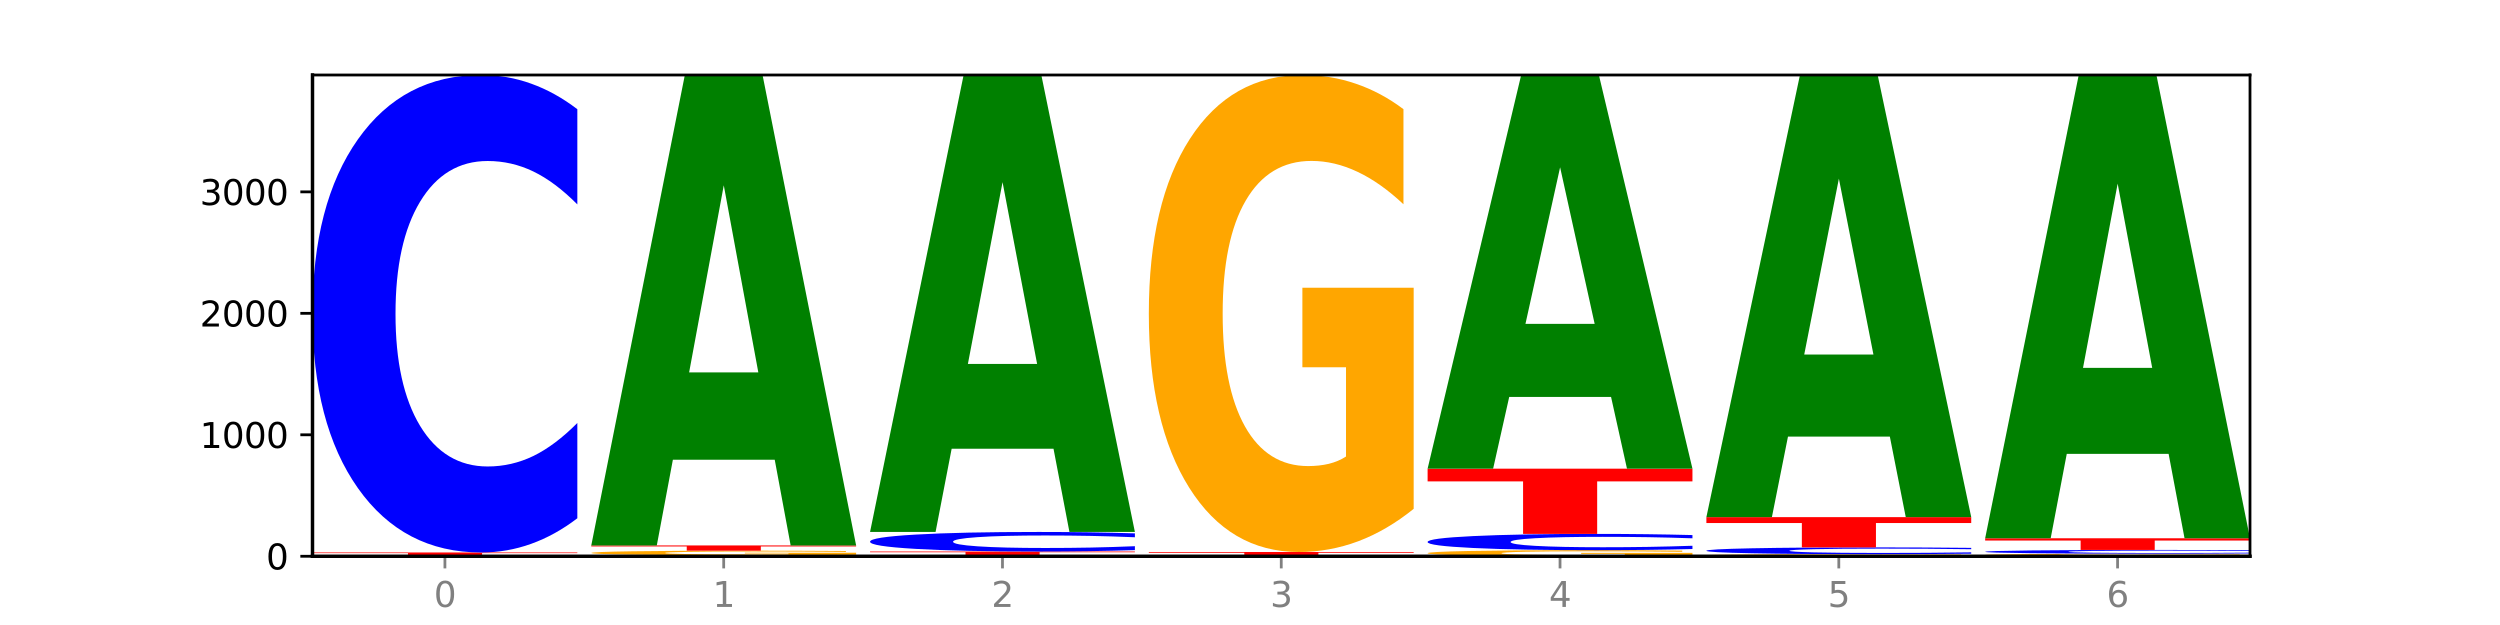
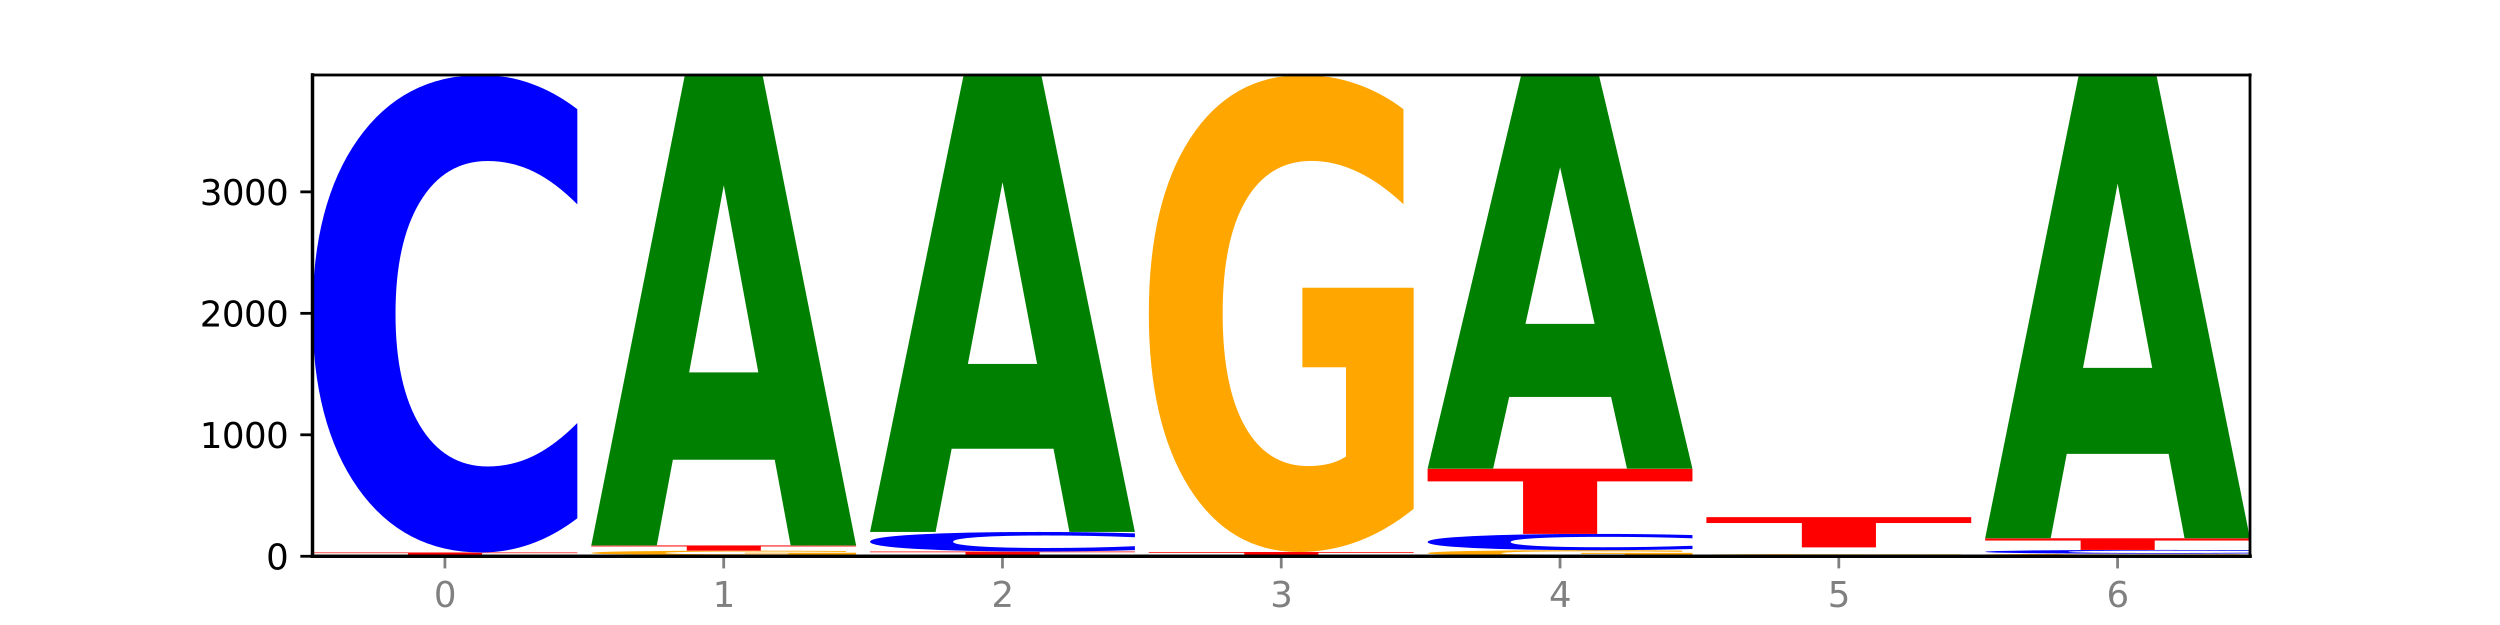
<svg xmlns="http://www.w3.org/2000/svg" xmlns:xlink="http://www.w3.org/1999/xlink" width="720pt" height="180pt" viewBox="0 0 720 180" version="1.1">
  <defs>
    <style type="text/css">*{stroke-linejoin: round; stroke-linecap: butt}</style>
  </defs>
  <g id="figure_1">
    <g id="patch_1">
      <path d="M 0 180  L 720 180  L 720 0  L 0 0  z " style="fill: #ffffff" />
    </g>
    <g id="axes_1">
      <g id="patch_2">
-         <path d="M 90 160.2  L 648 160.2  L 648 21.6  L 90 21.6  z " style="fill: #ffffff" />
-       </g>
+         </g>
      <g id="line2d_1">
        <path d="M 90 160.2  L 648 160.2  " clip-path="url(#p18172b9f83)" style="fill: none; stroke: #000000; stroke-width: 0.5; stroke-linecap: square" />
      </g>
      <g id="patch_3">
        <path d="M 142.835 160.187  L 113.501 160.187  L 108.87 160.2  L 90 160.2  L 116.948 160.13  L 139.326 160.13  L 166.273 160.2  L 147.419 160.2  L 142.835 160.187  z M 118.18 160.174  L 138.109 160.174  L 128.16 160.146  L 118.18 160.174  z " clip-path="url(#p18172b9f83)" style="fill: #008000" />
      </g>
      <g id="patch_4">
        <path d="M 166.273 160.124  Q 158.581 160.127 150.308 160.128  Q 142.034 160.13 133.214 160.13  Q 113.282 160.13 101.641 160.121  Q 90 160.111 90 160.095  Q 90 160.079 101.846 160.069  Q 113.709 160.06 134.342 160.06  Q 142.291 160.06 149.573 160.061  Q 156.872 160.063 163.333 160.065  L 163.333 160.079  Q 156.667 160.076 150.068 160.074  Q 143.47 160.073 136.838 160.073  Q 124.564 160.073 117.914 160.078  Q 111.265 160.084 111.265 160.095  Q 111.265 160.106 117.675 160.112  Q 124.085 160.117 135.88 160.117  Q 139.094 160.117 141.846 160.117  Q 144.598 160.117 146.786 160.116  L 146.786 160.103  L 134.222 160.103  L 134.222 160.091  L 166.273 160.091  L 166.273 160.124  z " clip-path="url(#p18172b9f83)" style="fill: #ffa600" />
      </g>
      <g id="patch_5">
        <path d="M 90 159.116  L 166.273 159.116  L 166.273 159.3  L 138.833 159.3  L 138.833 160.06  L 117.494 160.06  L 117.494 159.3  L 90 159.3  L 90 159.116  z " clip-path="url(#p18172b9f83)" style="fill: #ff0000" />
      </g>
      <g id="patch_6">
        <path d="M 166.273 149.259  Q 159.893 154.144 152.994 156.616  Q 146.095 159.116 138.581 159.116  Q 116.174 159.116 103.087 140.595  Q 90 122.074 90 90.4  Q 90 58.614 103.087 40.121  Q 116.174 21.6 138.581 21.6  Q 146.095 21.6 152.994 24.1  Q 159.893 26.571 166.273 31.457  L 166.273 58.869  Q 159.836 52.393 153.59 49.381  Q 147.344 46.37 140.445 46.37  Q 128.069 46.37 120.978 58.102  Q 113.906 69.806 113.906 90.4  Q 113.906 110.91 120.978 122.642  Q 128.069 134.345 140.445 134.345  Q 147.344 134.345 153.59 131.334  Q 159.836 128.295 166.273 121.818  L 166.273 149.259  z " clip-path="url(#p18172b9f83)" style="fill: #0000ff" />
      </g>
      <g id="patch_7">
        <path d="M 246.561 160.18  Q 240.181 160.19 233.282 160.195  Q 226.383 160.2 218.869 160.2  Q 196.462 160.2 183.375 160.162  Q 170.288 160.125 170.288 160.06  Q 170.288 159.995 183.375 159.958  Q 196.462 159.92 218.869 159.92  Q 226.383 159.92 233.282 159.925  Q 240.181 159.93 246.561 159.94  L 246.561 159.996  Q 240.123 159.983 233.878 159.977  Q 227.632 159.971 220.733 159.971  Q 208.357 159.971 201.266 159.994  Q 194.194 160.018 194.194 160.06  Q 194.194 160.102 201.266 160.126  Q 208.357 160.15 220.733 160.15  Q 227.632 160.15 233.878 160.143  Q 240.123 160.137 246.561 160.124  L 246.561 160.18  z " clip-path="url(#p18172b9f83)" style="fill: #0000ff" />
      </g>
      <g id="patch_8">
        <path d="M 246.561 159.8  Q 238.869 159.86 230.595 159.89  Q 222.322 159.92 213.501 159.92  Q 193.57 159.92 181.929 159.741  Q 170.288 159.562 170.288 159.256  Q 170.288 158.946 182.134 158.768  Q 193.997 158.591 214.63 158.591  Q 222.578 158.591 229.86 158.615  Q 237.159 158.639 243.621 158.686  L 243.621 158.951  Q 236.954 158.89 230.356 158.86  Q 223.758 158.83 217.125 158.83  Q 204.852 158.83 198.202 158.941  Q 191.553 159.051 191.553 159.256  Q 191.553 159.459 197.963 159.57  Q 204.373 159.681 216.168 159.681  Q 219.382 159.681 222.134 159.674  Q 224.886 159.668 227.074 159.654  L 227.074 159.405  L 214.51 159.405  L 214.51 159.184  L 246.561 159.184  L 246.561 159.8  z " clip-path="url(#p18172b9f83)" style="fill: #ffa600" />
      </g>
      <g id="patch_9">
        <path d="M 170.288 157.087  L 246.561 157.087  L 246.561 157.38  L 219.12 157.38  L 219.12 158.591  L 197.782 158.591  L 197.782 157.38  L 170.288 157.38  L 170.288 157.087  z " clip-path="url(#p18172b9f83)" style="fill: #ff0000" />
      </g>
      <g id="patch_10">
        <path d="M 223.122 132.405  L 193.789 132.405  L 189.157 157.087  L 170.288 157.087  L 197.235 21.6  L 219.614 21.6  L 246.561 157.087  L 227.707 157.087  L 223.122 132.405  z M 198.467 107.259  L 218.397 107.259  L 208.448 53.366  L 198.467 107.259  z " clip-path="url(#p18172b9f83)" style="fill: #008000" />
      </g>
      <g id="patch_11">
        <path d="M 326.849 160.175  Q 319.157 160.187 310.883 160.194  Q 302.61 160.2 293.789 160.2  Q 273.858 160.2 262.217 160.162  Q 250.576 160.125 250.576 160.06  Q 250.576 159.995 262.422 159.958  Q 274.285 159.92 294.917 159.92  Q 302.866 159.92 310.148 159.925  Q 317.447 159.93 323.909 159.94  L 323.909 159.996  Q 317.242 159.983 310.644 159.977  Q 304.046 159.971 297.413 159.971  Q 285.14 159.971 278.49 159.994  Q 271.84 160.017 271.84 160.06  Q 271.84 160.103 278.251 160.126  Q 284.661 160.15 296.456 160.15  Q 299.669 160.15 302.422 160.148  Q 305.174 160.147 307.362 160.144  L 307.362 160.092  L 294.798 160.092  L 294.798 160.045  L 326.849 160.045  L 326.849 160.175  z " clip-path="url(#p18172b9f83)" style="fill: #ffa600" />
      </g>
      <g id="patch_12">
        <path d="M 250.576 158.836  L 326.849 158.836  L 326.849 159.047  L 299.408 159.047  L 299.408 159.92  L 278.069 159.92  L 278.069 159.047  L 250.576 159.047  L 250.576 158.836  z " clip-path="url(#p18172b9f83)" style="fill: #ff0000" />
      </g>
      <g id="patch_13">
        <path d="M 326.849 158.432  Q 320.469 158.632 313.57 158.733  Q 306.671 158.836 299.157 158.836  Q 276.749 158.836 263.663 158.077  Q 250.576 157.319 250.576 156.021  Q 250.576 154.719 263.663 153.962  Q 276.749 153.204 299.157 153.204  Q 306.671 153.204 313.57 153.306  Q 320.469 153.407 326.849 153.607  L 326.849 154.73  Q 320.411 154.465 314.166 154.341  Q 307.92 154.218 301.021 154.218  Q 288.645 154.218 281.554 154.699  Q 274.482 155.178 274.482 156.021  Q 274.482 156.861 281.554 157.342  Q 288.645 157.821 301.021 157.821  Q 307.92 157.821 314.166 157.698  Q 320.411 157.573 326.849 157.308  L 326.849 158.432  z " clip-path="url(#p18172b9f83)" style="fill: #0000ff" />
      </g>
      <g id="patch_14">
        <path d="M 303.41 129.229  L 274.077 129.229  L 269.445 153.204  L 250.576 153.204  L 277.523 21.6  L 299.901 21.6  L 326.849 153.204  L 307.995 153.204  L 303.41 129.229  z M 278.755 104.804  L 298.685 104.804  L 288.736 52.456  L 278.755 104.804  z " clip-path="url(#p18172b9f83)" style="fill: #008000" />
      </g>
      <g id="patch_15">
        <path d="M 383.698 160.194  L 354.364 160.194  L 349.733 160.2  L 330.863 160.2  L 357.811 160.165  L 380.189 160.165  L 407.137 160.2  L 388.283 160.2  L 383.698 160.194  z M 359.043 160.187  L 378.973 160.187  L 369.023 160.173  L 359.043 160.187  z " clip-path="url(#p18172b9f83)" style="fill: #008000" />
      </g>
      <g id="patch_16">
        <path d="M 407.137 160.16  Q 400.757 160.162 393.858 160.164  Q 386.959 160.165 379.445 160.165  Q 357.037 160.165 343.95 160.156  Q 330.863 160.146 330.863 160.13  Q 330.863 160.114 343.95 160.104  Q 357.037 160.095 379.445 160.095  Q 386.959 160.095 393.858 160.096  Q 400.757 160.098 407.137 160.1  L 407.137 160.114  Q 400.699 160.111 394.453 160.109  Q 388.208 160.108 381.309 160.108  Q 368.933 160.108 361.842 160.114  Q 354.77 160.12 354.77 160.13  Q 354.77 160.14 361.842 160.146  Q 368.933 160.152 381.309 160.152  Q 388.208 160.152 394.453 160.151  Q 400.699 160.149 407.137 160.146  L 407.137 160.16  z " clip-path="url(#p18172b9f83)" style="fill: #0000ff" />
      </g>
      <g id="patch_17">
        <path d="M 330.863 158.976  L 407.137 158.976  L 407.137 159.194  L 379.696 159.194  L 379.696 160.095  L 358.357 160.095  L 358.357 159.194  L 330.863 159.194  L 330.863 158.976  z " clip-path="url(#p18172b9f83)" style="fill: #ff0000" />
      </g>
      <g id="patch_18">
        <path d="M 407.137 146.546  Q 399.444 152.761 391.171 155.882  Q 382.897 158.976 374.077 158.976  Q 354.145 158.976 342.504 140.473  Q 330.863 121.971 330.863 90.33  Q 330.863 58.321 342.709 39.96  Q 354.573 21.6 375.205 21.6  Q 383.154 21.6 390.436 24.097  Q 397.735 26.566 404.197 31.447  L 404.197 58.831  Q 397.53 52.56 390.932 49.467  Q 384.333 46.345 377.701 46.345  Q 365.427 46.345 358.778 57.753  Q 352.128 69.132 352.128 90.33  Q 352.128 111.33 358.538 122.794  Q 364.949 134.23 376.744 134.23  Q 379.957 134.23 382.709 133.578  Q 385.462 132.897 387.65 131.478  L 387.65 105.768  L 375.085 105.768  L 375.085 82.867  L 407.137 82.867  L 407.137 146.546  z " clip-path="url(#p18172b9f83)" style="fill: #ffa600" />
      </g>
      <g id="patch_19">
        <path d="M 487.424 160.042  Q 479.732 160.121 471.459 160.161  Q 463.185 160.2 454.365 160.2  Q 434.433 160.2 422.792 159.964  Q 411.151 159.729 411.151 159.326  Q 411.151 158.918 422.997 158.685  Q 434.86 158.451 455.493 158.451  Q 463.442 158.451 470.724 158.483  Q 478.023 158.514 484.484 158.576  L 484.484 158.925  Q 477.818 158.845 471.219 158.806  Q 464.621 158.766 457.989 158.766  Q 445.715 158.766 439.066 158.911  Q 432.416 159.056 432.416 159.326  Q 432.416 159.593 438.826 159.739  Q 445.236 159.885 457.031 159.885  Q 460.245 159.885 462.997 159.877  Q 465.749 159.868 467.937 159.85  L 467.937 159.523  L 455.373 159.523  L 455.373 159.231  L 487.424 159.231  L 487.424 160.042  z " clip-path="url(#p18172b9f83)" style="fill: #ffa600" />
      </g>
      <g id="patch_20">
        <path d="M 487.424 158.115  Q 481.044 158.281 474.145 158.366  Q 467.246 158.451 459.732 158.451  Q 437.325 158.451 424.238 157.82  Q 411.151 157.188 411.151 156.109  Q 411.151 155.025 424.238 154.395  Q 437.325 153.763 459.732 153.763  Q 467.246 153.763 474.145 153.848  Q 481.044 153.933 487.424 154.099  L 487.424 155.034  Q 480.987 154.813 474.741 154.71  Q 468.495 154.608 461.596 154.608  Q 449.221 154.608 442.129 155.008  Q 435.057 155.406 435.057 156.109  Q 435.057 156.808 442.129 157.208  Q 449.221 157.607 461.596 157.607  Q 468.495 157.607 474.741 157.504  Q 480.987 157.4 487.424 157.179  L 487.424 158.115  z " clip-path="url(#p18172b9f83)" style="fill: #0000ff" />
      </g>
      <g id="patch_21">
        <path d="M 411.151 134.978  L 487.424 134.978  L 487.424 138.641  L 459.984 138.641  L 459.984 153.763  L 438.645 153.763  L 438.645 138.641  L 411.151 138.641  L 411.151 134.978  z " clip-path="url(#p18172b9f83)" style="fill: #ff0000" />
      </g>
      <g id="patch_22">
        <path d="M 463.986 114.324  L 434.652 114.324  L 430.021 134.978  L 411.151 134.978  L 438.099 21.6  L 460.477 21.6  L 487.424 134.978  L 468.571 134.978  L 463.986 114.324  z M 439.331 93.281  L 459.261 93.281  L 449.311 48.183  L 439.331 93.281  z " clip-path="url(#p18172b9f83)" style="fill: #008000" />
      </g>
      <g id="patch_23">
        <path d="M 567.712 160.146  Q 560.02 160.173 551.746 160.187  Q 543.473 160.2 534.652 160.2  Q 514.721 160.2 503.08 160.12  Q 491.439 160.04 491.439 159.903  Q 491.439 159.764 503.285 159.685  Q 515.148 159.605 535.781 159.605  Q 543.729 159.605 551.011 159.616  Q 558.311 159.627 564.772 159.648  L 564.772 159.766  Q 558.105 159.739 551.507 159.726  Q 544.909 159.712 538.276 159.712  Q 526.003 159.712 519.353 159.762  Q 512.704 159.811 512.704 159.903  Q 512.704 159.994 519.114 160.043  Q 525.524 160.093 537.319 160.093  Q 540.533 160.093 543.285 160.09  Q 546.037 160.087 548.225 160.081  L 548.225 159.97  L 535.661 159.97  L 535.661 159.871  L 567.712 159.871  L 567.712 160.146  z " clip-path="url(#p18172b9f83)" style="fill: #ffa600" />
      </g>
      <g id="patch_24">
-         <path d="M 567.712 159.465  Q 561.332 159.534 554.433 159.57  Q 547.534 159.605 540.02 159.605  Q 517.613 159.605 504.526 159.341  Q 491.439 159.078 491.439 158.626  Q 491.439 158.174 504.526 157.91  Q 517.613 157.646 540.02 157.646  Q 547.534 157.646 554.433 157.682  Q 561.332 157.717 567.712 157.787  L 567.712 158.177  Q 561.274 158.085 555.029 158.042  Q 548.783 157.999 541.884 157.999  Q 529.508 157.999 522.417 158.166  Q 515.345 158.333 515.345 158.626  Q 515.345 158.919 522.417 159.086  Q 529.508 159.252 541.884 159.252  Q 548.783 159.252 555.029 159.21  Q 561.274 159.166 567.712 159.074  L 567.712 159.465  z " clip-path="url(#p18172b9f83)" style="fill: #0000ff" />
-       </g>
+         </g>
      <g id="patch_25">
        <path d="M 491.439 148.936  L 567.712 148.936  L 567.712 150.634  L 540.272 150.634  L 540.272 157.646  L 518.933 157.646  L 518.933 150.634  L 491.439 150.634  L 491.439 148.936  z " clip-path="url(#p18172b9f83)" style="fill: #ff0000" />
      </g>
      <g id="patch_26">
-         <path d="M 544.273 125.739  L 514.94 125.739  L 510.308 148.936  L 491.439 148.936  L 518.386 21.6  L 540.765 21.6  L 567.712 148.936  L 548.858 148.936  L 544.273 125.739  z M 519.618 102.106  L 539.548 102.106  L 529.599 51.455  L 519.618 102.106  z " clip-path="url(#p18172b9f83)" style="fill: #008000" />
-       </g>
+         </g>
      <g id="patch_27">
        <path d="M 648 160.134  Q 640.308 160.167 632.034 160.183  Q 623.761 160.2 614.94 160.2  Q 595.009 160.2 583.368 160.101  Q 571.727 160.002 571.727 159.833  Q 571.727 159.662 583.573 159.564  Q 595.436 159.465 616.068 159.465  Q 624.017 159.465 631.299 159.479  Q 638.598 159.492 645.06 159.518  L 645.06 159.664  Q 638.393 159.631 631.795 159.614  Q 625.197 159.598 618.564 159.598  Q 606.291 159.598 599.641 159.659  Q 592.992 159.72 592.992 159.833  Q 592.992 159.945 599.402 160.007  Q 605.812 160.068 617.607 160.068  Q 620.821 160.068 623.573 160.064  Q 626.325 160.061 628.513 160.053  L 628.513 159.915  L 615.949 159.915  L 615.949 159.793  L 648 159.793  L 648 160.134  z " clip-path="url(#p18172b9f83)" style="fill: #ffa600" />
      </g>
      <g id="patch_28">
        <path d="M 648 159.388  Q 641.62 159.426 634.721 159.446  Q 627.822 159.465 620.308 159.465  Q 597.901 159.465 584.814 159.319  Q 571.727 159.173 571.727 158.923  Q 571.727 158.673 584.814 158.527  Q 597.901 158.381 620.308 158.381  Q 627.822 158.381 634.721 158.401  Q 641.62 158.42 648 158.459  L 648 158.675  Q 641.562 158.624 635.317 158.6  Q 629.071 158.576 622.172 158.576  Q 609.796 158.576 602.705 158.669  Q 595.633 158.761 595.633 158.923  Q 595.633 159.085 602.705 159.178  Q 609.796 159.27 622.172 159.27  Q 629.071 159.27 635.317 159.246  Q 641.562 159.222 648 159.171  L 648 159.388  z " clip-path="url(#p18172b9f83)" style="fill: #0000ff" />
      </g>
      <g id="patch_29">
        <path d="M 571.727 155.023  L 648 155.023  L 648 155.678  L 620.559 155.678  L 620.559 158.381  L 599.221 158.381  L 599.221 155.678  L 571.727 155.678  L 571.727 155.023  z " clip-path="url(#p18172b9f83)" style="fill: #ff0000" />
      </g>
      <g id="patch_30">
        <path d="M 624.561 130.717  L 595.228 130.717  L 590.596 155.023  L 571.727 155.023  L 598.674 21.6  L 621.052 21.6  L 648 155.023  L 629.146 155.023  L 624.561 130.717  z M 599.906 105.954  L 619.836 105.954  L 609.887 52.883  L 599.906 105.954  z " clip-path="url(#p18172b9f83)" style="fill: #008000" />
      </g>
      <g id="matplotlib.axis_1">
        <g id="xtick_1">
          <g id="line2d_2">
            <defs>
              <path id="m03d15af2eb" d="M 0 0  L 0 3.5  " style="stroke: #808080; stroke-width: 0.8" />
            </defs>
            <g>
              <use xlink:href="#m03d15af2eb" x="128.137" y="160.2" style="fill: #808080; stroke: #808080; stroke-width: 0.8" />
            </g>
          </g>
          <g id="text_1">
            <g style="fill: #808080" transform="translate(124.955 174.798) scale(0.1 -0.1)">
              <defs>
                <path id="DejaVuSans-30" d="M 2034 4250  Q 1547 4250 1301 3770  Q 1056 3291 1056 2328  Q 1056 1369 1301 889  Q 1547 409 2034 409  Q 2525 409 2770 889  Q 3016 1369 3016 2328  Q 3016 3291 2770 3770  Q 2525 4250 2034 4250  z M 2034 4750  Q 2819 4750 3233 4129  Q 3647 3509 3647 2328  Q 3647 1150 3233 529  Q 2819 -91 2034 -91  Q 1250 -91 836 529  Q 422 1150 422 2328  Q 422 3509 836 4129  Q 1250 4750 2034 4750  z " transform="scale(0.016)" />
              </defs>
              <use xlink:href="#DejaVuSans-30" />
            </g>
          </g>
        </g>
        <g id="xtick_2">
          <g id="line2d_3">
            <g>
              <use xlink:href="#m03d15af2eb" x="208.424" y="160.2" style="fill: #808080; stroke: #808080; stroke-width: 0.8" />
            </g>
          </g>
          <g id="text_2">
            <g style="fill: #808080" transform="translate(205.243 174.798) scale(0.1 -0.1)">
              <defs>
                <path id="DejaVuSans-31" d="M 794 531  L 1825 531  L 1825 4091  L 703 3866  L 703 4441  L 1819 4666  L 2450 4666  L 2450 531  L 3481 531  L 3481 0  L 794 0  L 794 531  z " transform="scale(0.016)" />
              </defs>
              <use xlink:href="#DejaVuSans-31" />
            </g>
          </g>
        </g>
        <g id="xtick_3">
          <g id="line2d_4">
            <g>
              <use xlink:href="#m03d15af2eb" x="288.712" y="160.2" style="fill: #808080; stroke: #808080; stroke-width: 0.8" />
            </g>
          </g>
          <g id="text_3">
            <g style="fill: #808080" transform="translate(285.531 174.798) scale(0.1 -0.1)">
              <defs>
                <path id="DejaVuSans-32" d="M 1228 531  L 3431 531  L 3431 0  L 469 0  L 469 531  Q 828 903 1448 1529  Q 2069 2156 2228 2338  Q 2531 2678 2651 2914  Q 2772 3150 2772 3378  Q 2772 3750 2511 3984  Q 2250 4219 1831 4219  Q 1534 4219 1204 4116  Q 875 4013 500 3803  L 500 4441  Q 881 4594 1212 4672  Q 1544 4750 1819 4750  Q 2544 4750 2975 4387  Q 3406 4025 3406 3419  Q 3406 3131 3298 2873  Q 3191 2616 2906 2266  Q 2828 2175 2409 1742  Q 1991 1309 1228 531  z " transform="scale(0.016)" />
              </defs>
              <use xlink:href="#DejaVuSans-32" />
            </g>
          </g>
        </g>
        <g id="xtick_4">
          <g id="line2d_5">
            <g>
              <use xlink:href="#m03d15af2eb" x="369" y="160.2" style="fill: #808080; stroke: #808080; stroke-width: 0.8" />
            </g>
          </g>
          <g id="text_4">
            <g style="fill: #808080" transform="translate(365.819 174.798) scale(0.1 -0.1)">
              <defs>
                <path id="DejaVuSans-33" d="M 2597 2516  Q 3050 2419 3304 2112  Q 3559 1806 3559 1356  Q 3559 666 3084 287  Q 2609 -91 1734 -91  Q 1441 -91 1130 -33  Q 819 25 488 141  L 488 750  Q 750 597 1062 519  Q 1375 441 1716 441  Q 2309 441 2620 675  Q 2931 909 2931 1356  Q 2931 1769 2642 2001  Q 2353 2234 1838 2234  L 1294 2234  L 1294 2753  L 1863 2753  Q 2328 2753 2575 2939  Q 2822 3125 2822 3475  Q 2822 3834 2567 4026  Q 2313 4219 1838 4219  Q 1578 4219 1281 4162  Q 984 4106 628 3988  L 628 4550  Q 988 4650 1302 4700  Q 1616 4750 1894 4750  Q 2613 4750 3031 4423  Q 3450 4097 3450 3541  Q 3450 3153 3228 2886  Q 3006 2619 2597 2516  z " transform="scale(0.016)" />
              </defs>
              <use xlink:href="#DejaVuSans-33" />
            </g>
          </g>
        </g>
        <g id="xtick_5">
          <g id="line2d_6">
            <g>
              <use xlink:href="#m03d15af2eb" x="449.288" y="160.2" style="fill: #808080; stroke: #808080; stroke-width: 0.8" />
            </g>
          </g>
          <g id="text_5">
            <g style="fill: #808080" transform="translate(446.107 174.798) scale(0.1 -0.1)">
              <defs>
                <path id="DejaVuSans-34" d="M 2419 4116  L 825 1625  L 2419 1625  L 2419 4116  z M 2253 4666  L 3047 4666  L 3047 1625  L 3713 1625  L 3713 1100  L 3047 1100  L 3047 0  L 2419 0  L 2419 1100  L 313 1100  L 313 1709  L 2253 4666  z " transform="scale(0.016)" />
              </defs>
              <use xlink:href="#DejaVuSans-34" />
            </g>
          </g>
        </g>
        <g id="xtick_6">
          <g id="line2d_7">
            <g>
              <use xlink:href="#m03d15af2eb" x="529.576" y="160.2" style="fill: #808080; stroke: #808080; stroke-width: 0.8" />
            </g>
          </g>
          <g id="text_6">
            <g style="fill: #808080" transform="translate(526.394 174.798) scale(0.1 -0.1)">
              <defs>
                <path id="DejaVuSans-35" d="M 691 4666  L 3169 4666  L 3169 4134  L 1269 4134  L 1269 2991  Q 1406 3038 1543 3061  Q 1681 3084 1819 3084  Q 2600 3084 3056 2656  Q 3513 2228 3513 1497  Q 3513 744 3044 326  Q 2575 -91 1722 -91  Q 1428 -91 1123 -41  Q 819 9 494 109  L 494 744  Q 775 591 1075 516  Q 1375 441 1709 441  Q 2250 441 2565 725  Q 2881 1009 2881 1497  Q 2881 1984 2565 2268  Q 2250 2553 1709 2553  Q 1456 2553 1204 2497  Q 953 2441 691 2322  L 691 4666  z " transform="scale(0.016)" />
              </defs>
              <use xlink:href="#DejaVuSans-35" />
            </g>
          </g>
        </g>
        <g id="xtick_7">
          <g id="line2d_8">
            <g>
              <use xlink:href="#m03d15af2eb" x="609.863" y="160.2" style="fill: #808080; stroke: #808080; stroke-width: 0.8" />
            </g>
          </g>
          <g id="text_7">
            <g style="fill: #808080" transform="translate(606.682 174.798) scale(0.1 -0.1)">
              <defs>
                <path id="DejaVuSans-36" d="M 2113 2584  Q 1688 2584 1439 2293  Q 1191 2003 1191 1497  Q 1191 994 1439 701  Q 1688 409 2113 409  Q 2538 409 2786 701  Q 3034 994 3034 1497  Q 3034 2003 2786 2293  Q 2538 2584 2113 2584  z M 3366 4563  L 3366 3988  Q 3128 4100 2886 4159  Q 2644 4219 2406 4219  Q 1781 4219 1451 3797  Q 1122 3375 1075 2522  Q 1259 2794 1537 2939  Q 1816 3084 2150 3084  Q 2853 3084 3261 2657  Q 3669 2231 3669 1497  Q 3669 778 3244 343  Q 2819 -91 2113 -91  Q 1303 -91 875 529  Q 447 1150 447 2328  Q 447 3434 972 4092  Q 1497 4750 2381 4750  Q 2619 4750 2861 4703  Q 3103 4656 3366 4563  z " transform="scale(0.016)" />
              </defs>
              <use xlink:href="#DejaVuSans-36" />
            </g>
          </g>
        </g>
      </g>
      <g id="matplotlib.axis_2">
        <g id="ytick_1">
          <g id="line2d_9">
            <defs>
              <path id="mf96ed284e7" d="M 0 0  L -3.5 0  " style="stroke: #000000; stroke-width: 0.8" />
            </defs>
            <g>
              <use xlink:href="#mf96ed284e7" x="90" y="160.2" style="stroke: #000000; stroke-width: 0.8" />
            </g>
          </g>
          <g id="text_8">
            <g transform="translate(76.638 163.999) scale(0.1 -0.1)">
              <use xlink:href="#DejaVuSans-30" />
            </g>
          </g>
        </g>
        <g id="ytick_2">
          <g id="line2d_10">
            <g>
              <use xlink:href="#mf96ed284e7" x="90" y="125.218" style="stroke: #000000; stroke-width: 0.8" />
            </g>
          </g>
          <g id="text_9">
            <g transform="translate(57.55 129.017) scale(0.1 -0.1)">
              <use xlink:href="#DejaVuSans-31" />
              <use xlink:href="#DejaVuSans-30" x="63.623" />
              <use xlink:href="#DejaVuSans-30" x="127.246" />
              <use xlink:href="#DejaVuSans-30" x="190.869" />
            </g>
          </g>
        </g>
        <g id="ytick_3">
          <g id="line2d_11">
            <g>
              <use xlink:href="#mf96ed284e7" x="90" y="90.235" style="stroke: #000000; stroke-width: 0.8" />
            </g>
          </g>
          <g id="text_10">
            <g transform="translate(57.55 94.035) scale(0.1 -0.1)">
              <use xlink:href="#DejaVuSans-32" />
              <use xlink:href="#DejaVuSans-30" x="63.623" />
              <use xlink:href="#DejaVuSans-30" x="127.246" />
              <use xlink:href="#DejaVuSans-30" x="190.869" />
            </g>
          </g>
        </g>
        <g id="ytick_4">
          <g id="line2d_12">
            <g>
              <use xlink:href="#mf96ed284e7" x="90" y="55.253" style="stroke: #000000; stroke-width: 0.8" />
            </g>
          </g>
          <g id="text_11">
            <g transform="translate(57.55 59.052) scale(0.1 -0.1)">
              <use xlink:href="#DejaVuSans-33" />
              <use xlink:href="#DejaVuSans-30" x="63.623" />
              <use xlink:href="#DejaVuSans-30" x="127.246" />
              <use xlink:href="#DejaVuSans-30" x="190.869" />
            </g>
          </g>
        </g>
      </g>
      <g id="patch_31">
        <path d="M 90 160.2  L 90 21.6  " style="fill: none; stroke: #000000; stroke-linejoin: miter; stroke-linecap: square" />
      </g>
      <g id="patch_32">
        <path d="M 648 160.2  L 648 21.6  " style="fill: none; stroke: #000000; stroke-width: 0.8; stroke-linejoin: miter; stroke-linecap: square" />
      </g>
      <g id="patch_33">
        <path d="M 90 160.2  L 648 160.2  " style="fill: none; stroke: #000000; stroke-linejoin: miter; stroke-linecap: square" />
      </g>
      <g id="patch_34">
        <path d="M 90 21.6  L 648 21.6  " style="fill: none; stroke: #000000; stroke-width: 0.8; stroke-linejoin: miter; stroke-linecap: square" />
      </g>
    </g>
  </g>
  <defs>
    <clipPath id="p18172b9f83">
      <rect x="90" y="21.6" width="558" height="138.6" />
    </clipPath>
  </defs>
</svg>